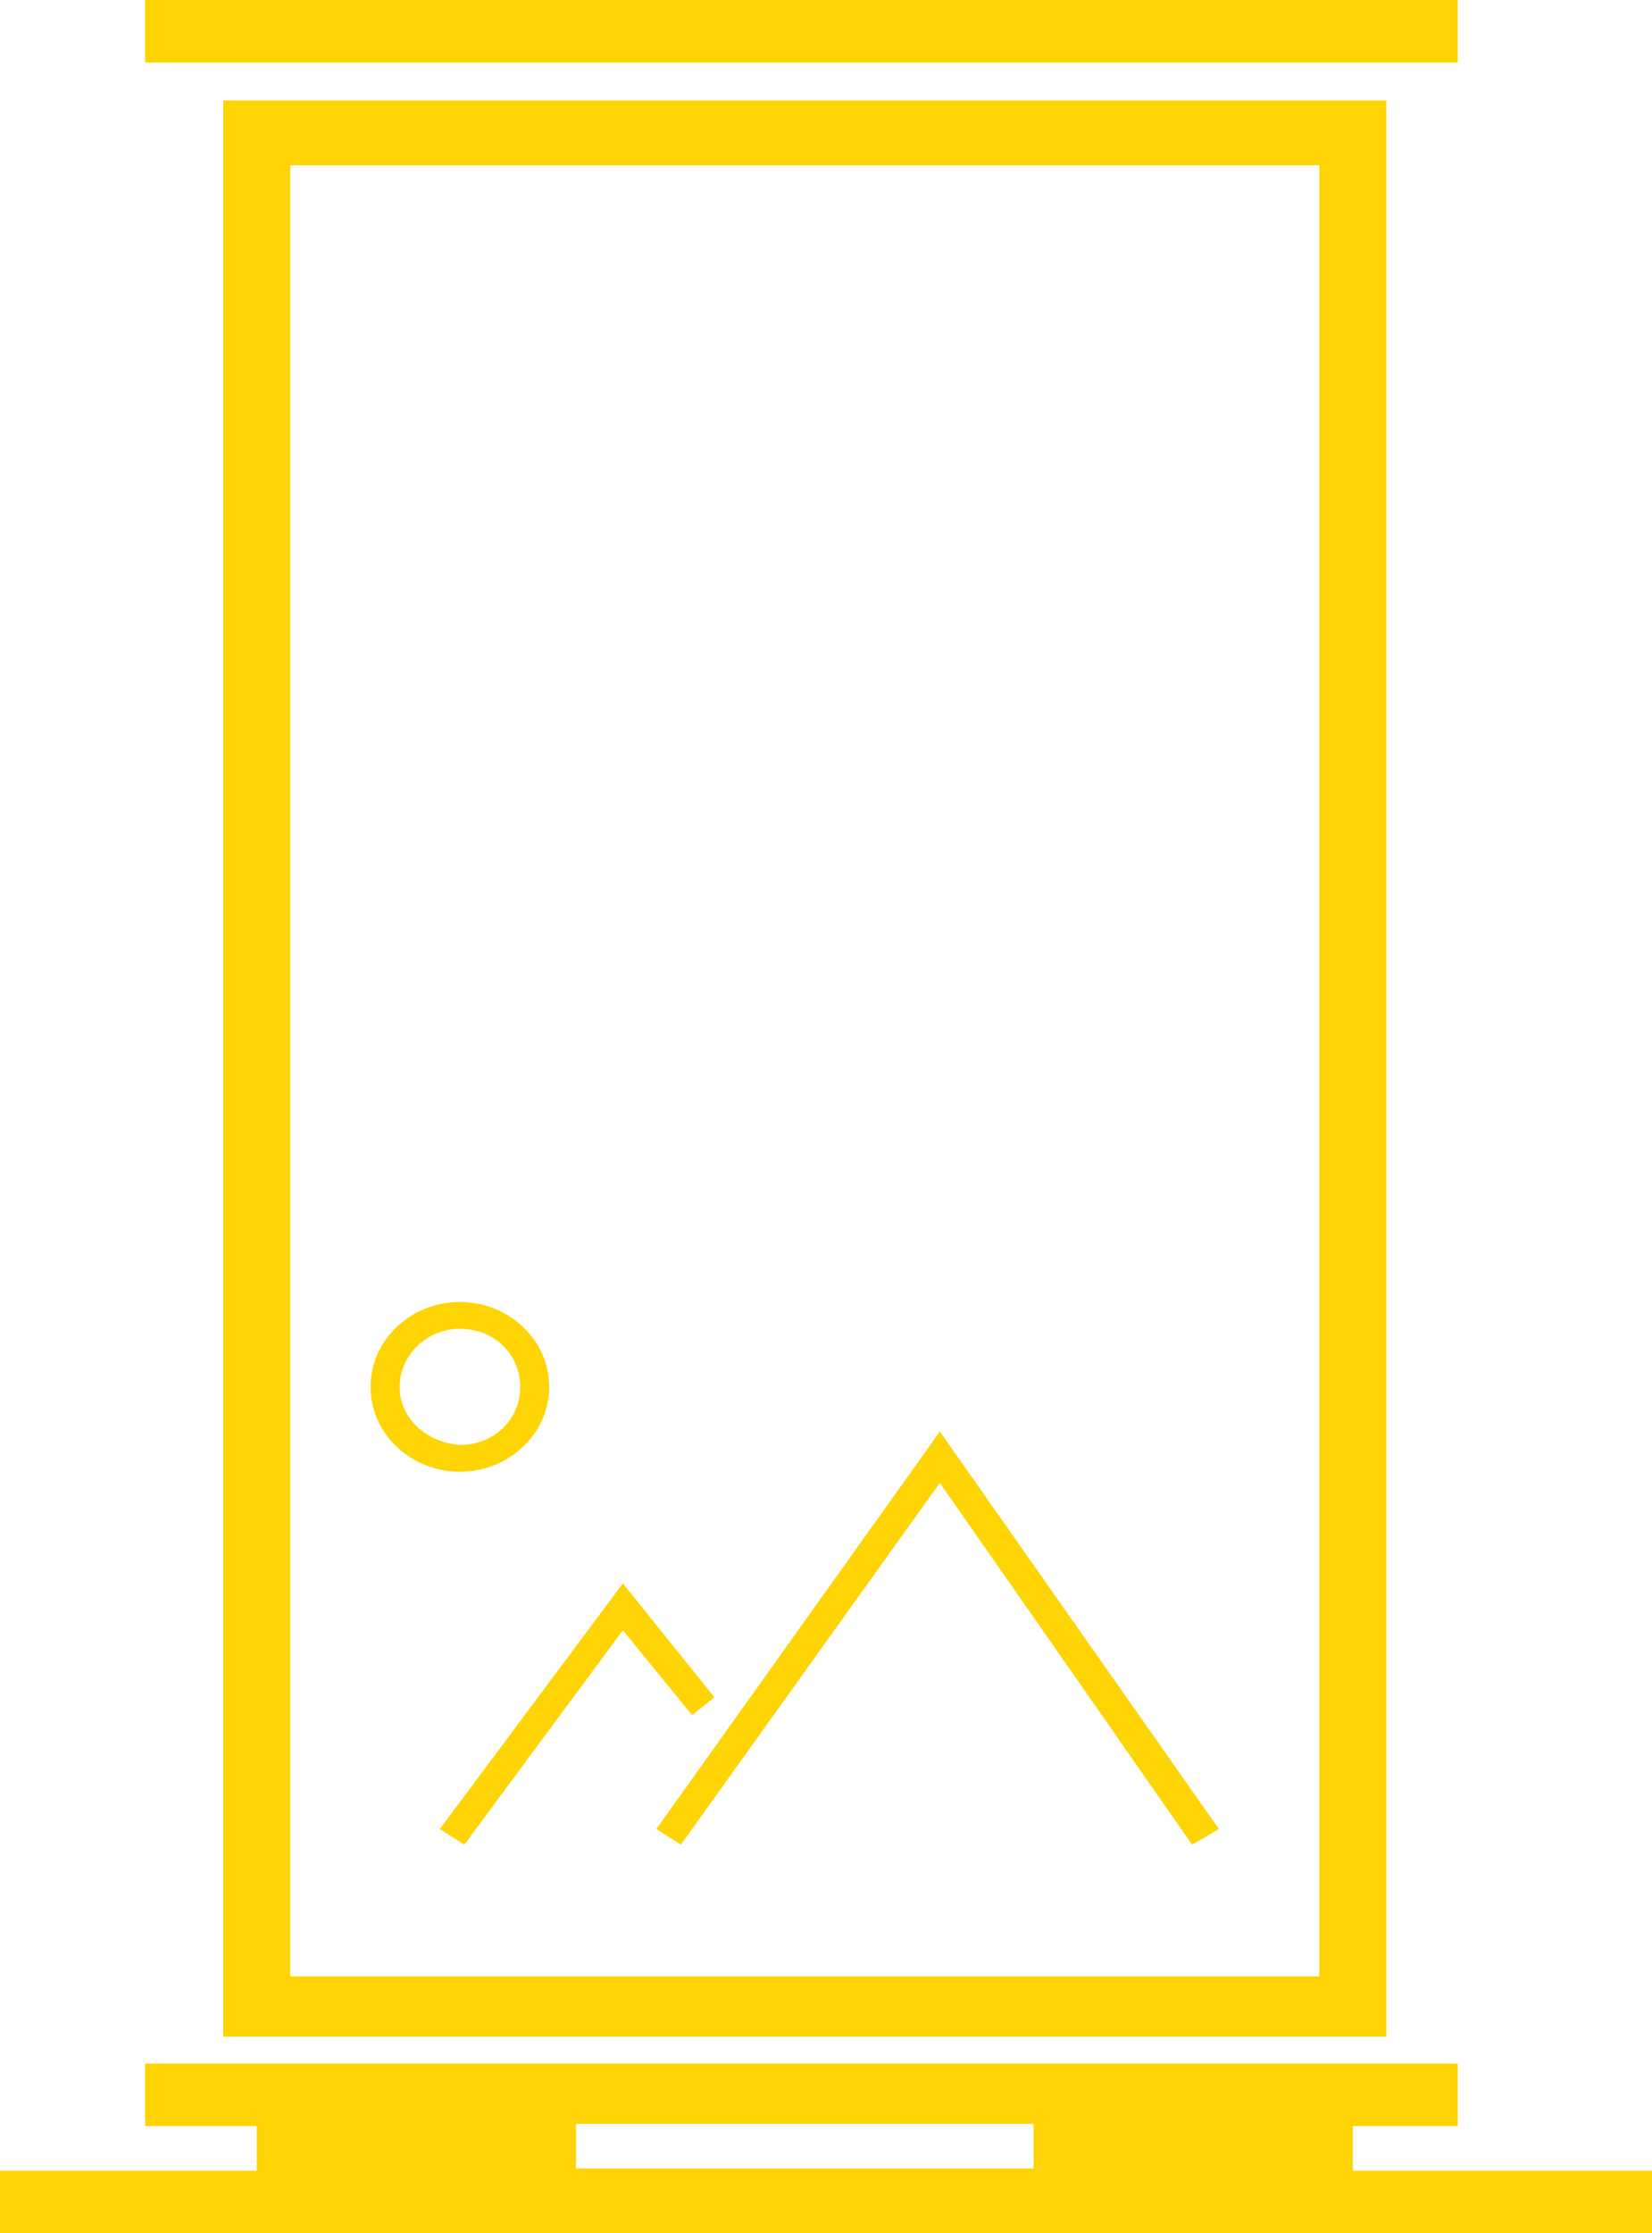
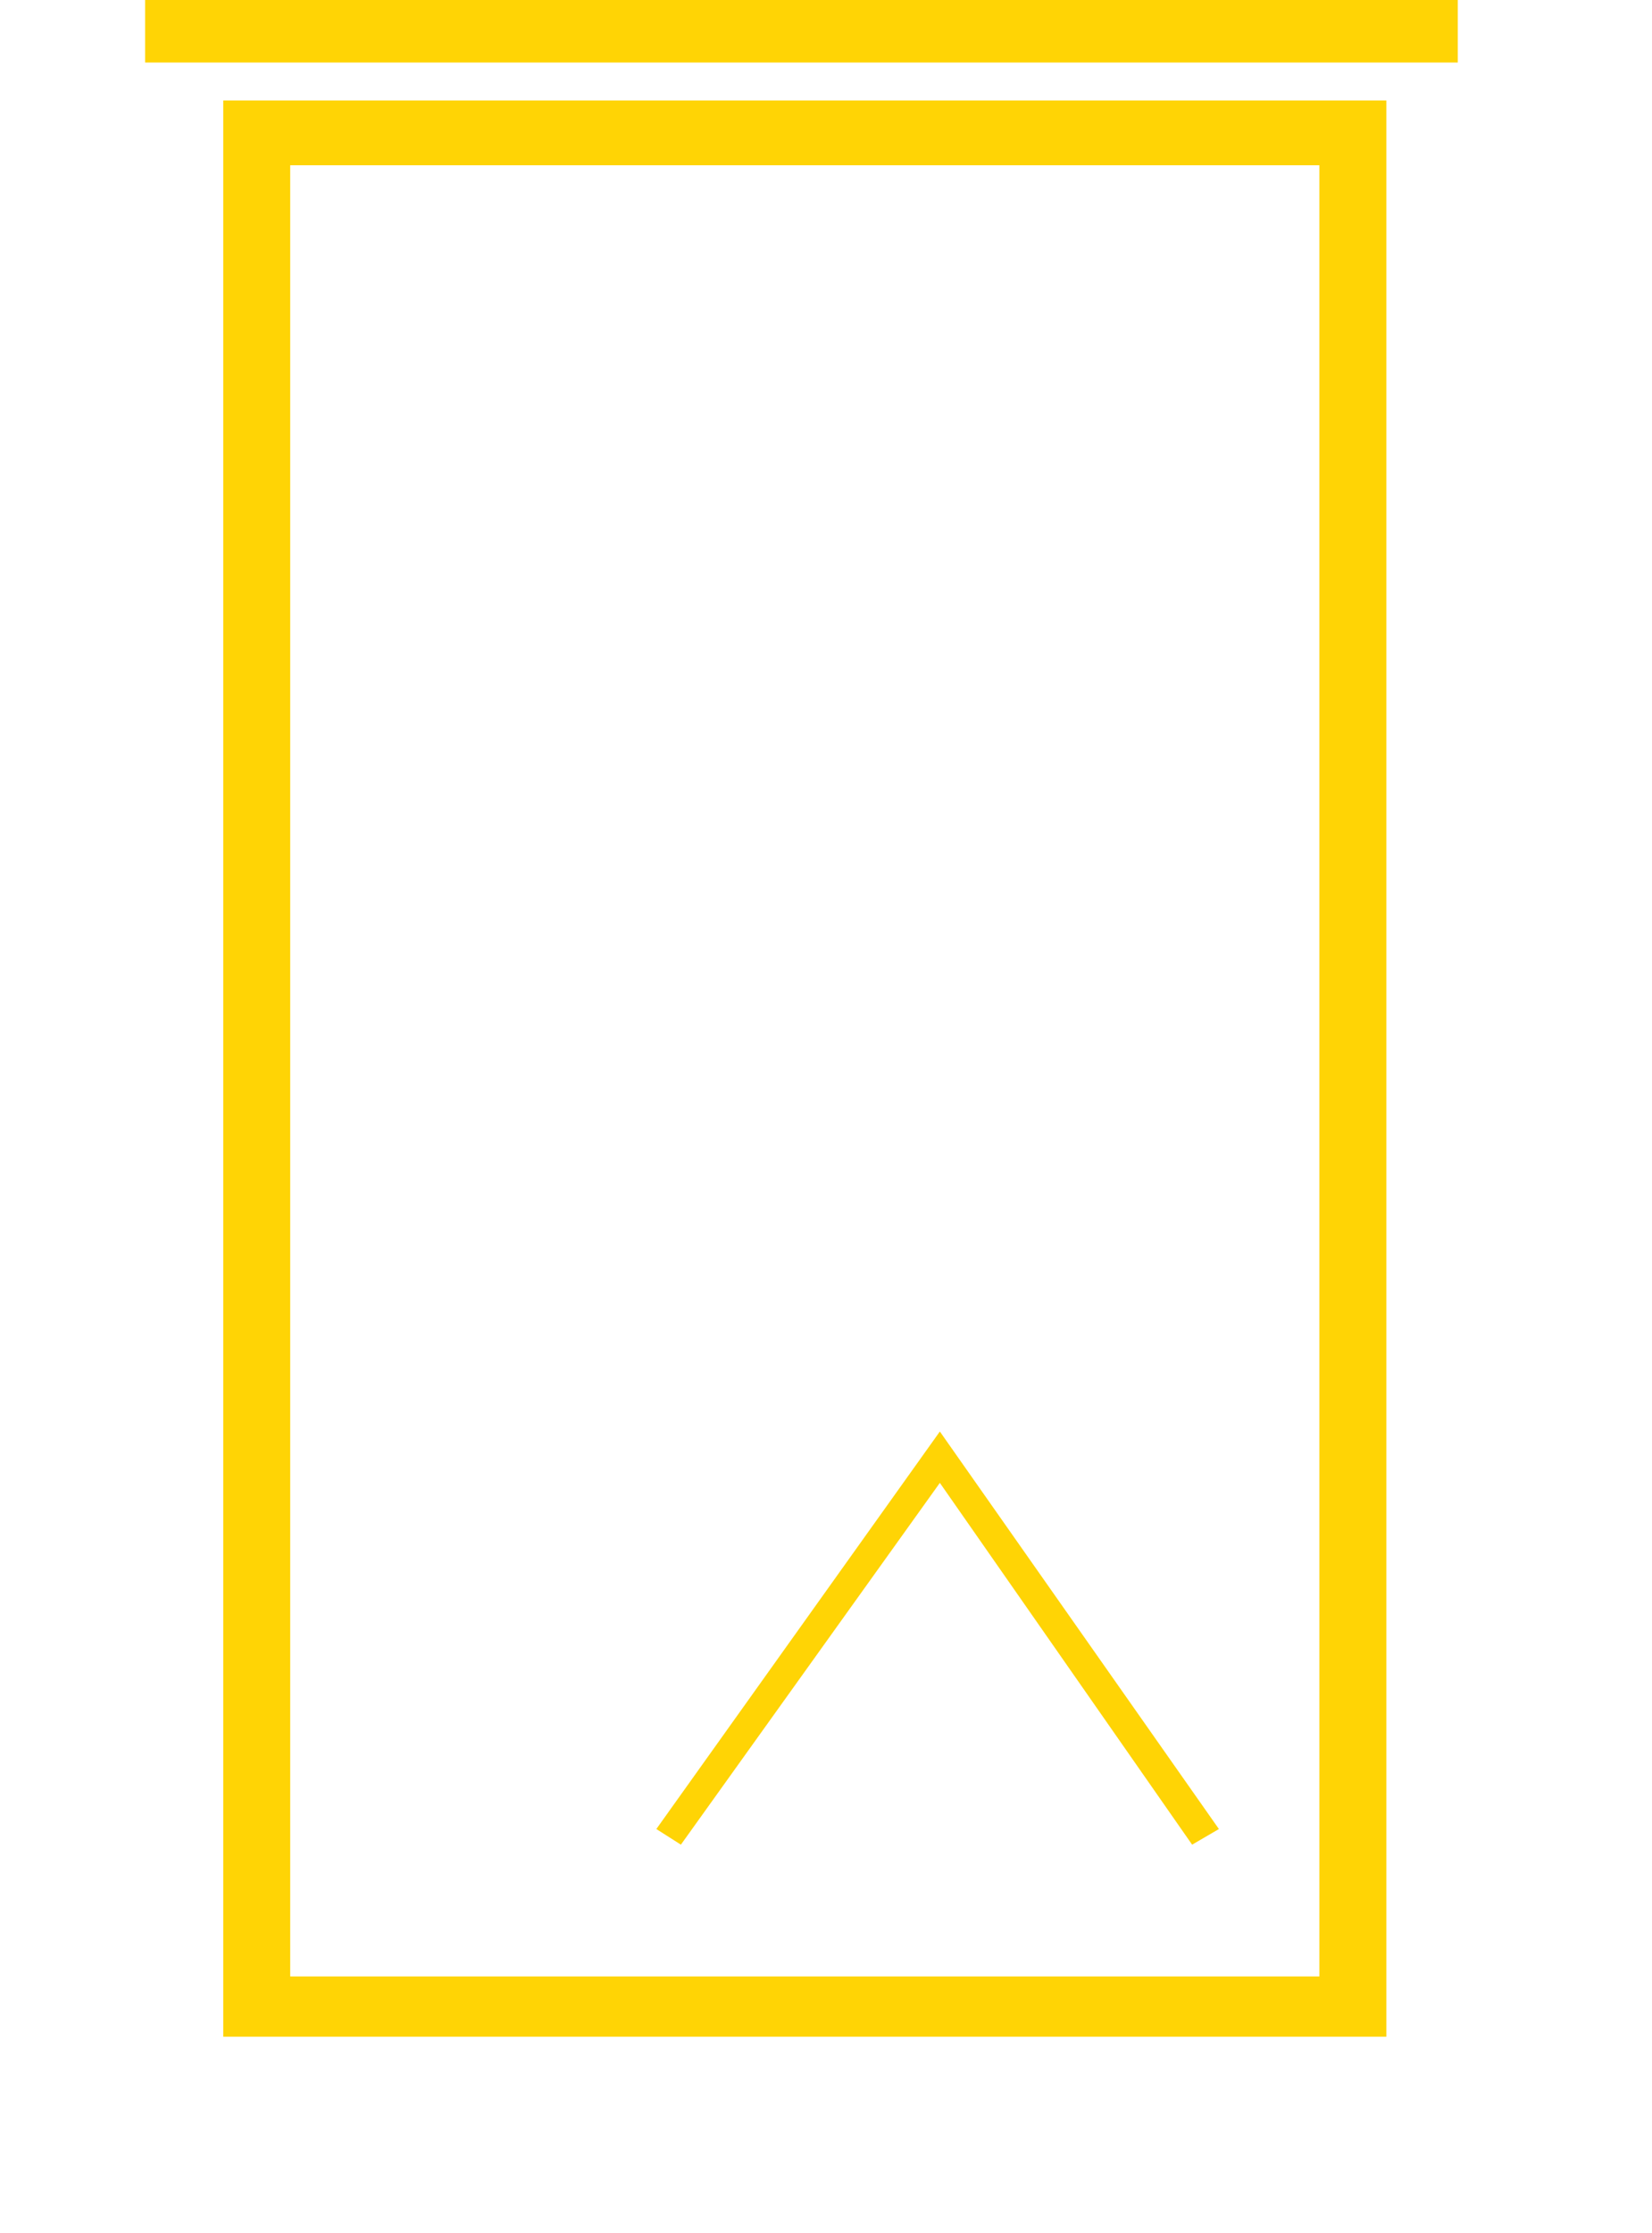
<svg xmlns="http://www.w3.org/2000/svg" version="1.1" id="Vrstva_1" x="0px" y="0px" viewBox="0 0 74 100" style="enable-background:new 0 0 74 100;" xml:space="preserve">
  <style type="text/css">
	.st0{fill:#FFD405;}
</style>
  <g>
    <rect x="6.5" class="st0" width="58.8" height="2.8" />
-     <path class="st0" d="M60.6,97.2v-2h4.7v-2.8H6.5v2.8h5v2H0v2.8h74v-2.8H60.6z M25.8,95.1h20.5v2H25.8V95.1z" />
    <path class="st0" d="M62.1,91.3V4.5H10v86.7H62.1z M13,7.4h46.1v81.1H13V7.4z" />
-     <polygon class="st0" points="32,76 27.9,70.9 19.7,81.9 20.8,82.6 27.9,73 31,76.8  " />
    <polygon class="st0" points="29.4,81.9 30.5,82.6 42.1,66.4 53.4,82.6 54.6,81.9 42.1,64.1  " />
-     <path class="st0" d="M24.6,62.1c0-2.1-1.8-3.8-4-3.8c-2.2,0-4,1.7-4,3.8c0,2.1,1.8,3.8,4,3.8C22.8,65.9,24.6,64.2,24.6,62.1z    M17.9,62.1c0-1.4,1.2-2.6,2.7-2.6c1.5,0,2.7,1.1,2.7,2.6s-1.2,2.6-2.7,2.6C19.1,64.6,17.9,63.5,17.9,62.1z" />
  </g>
</svg>